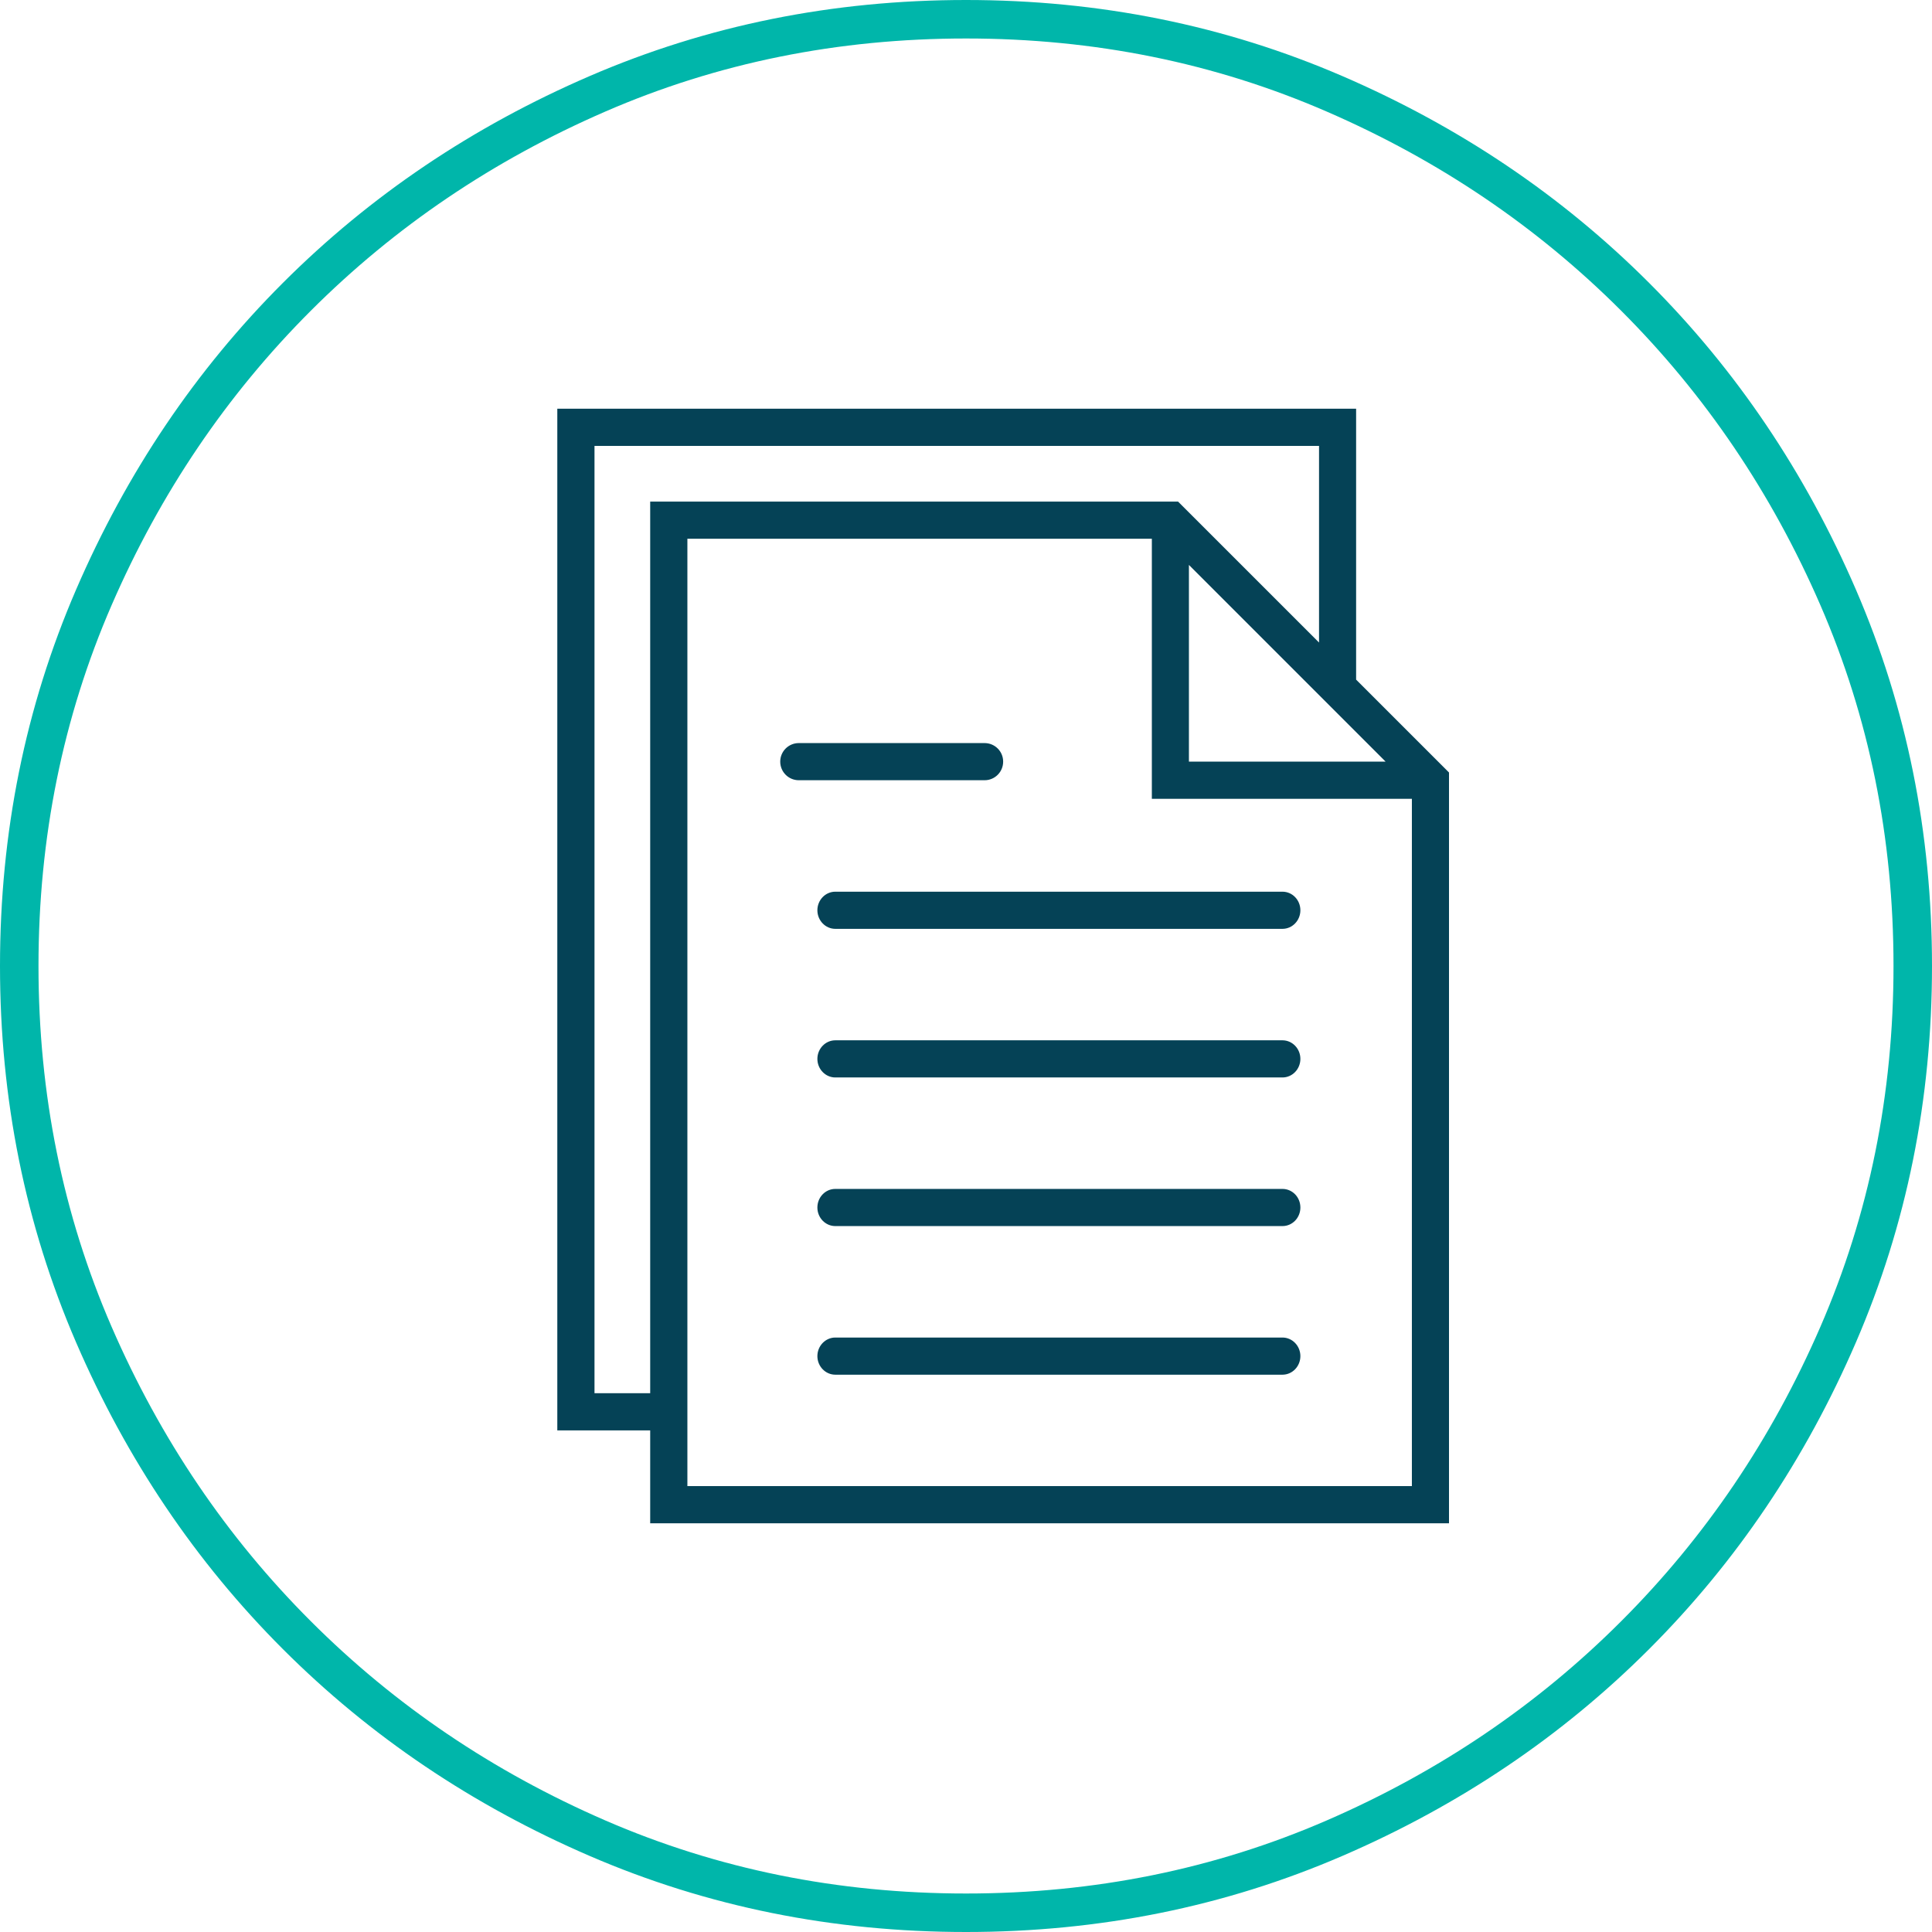
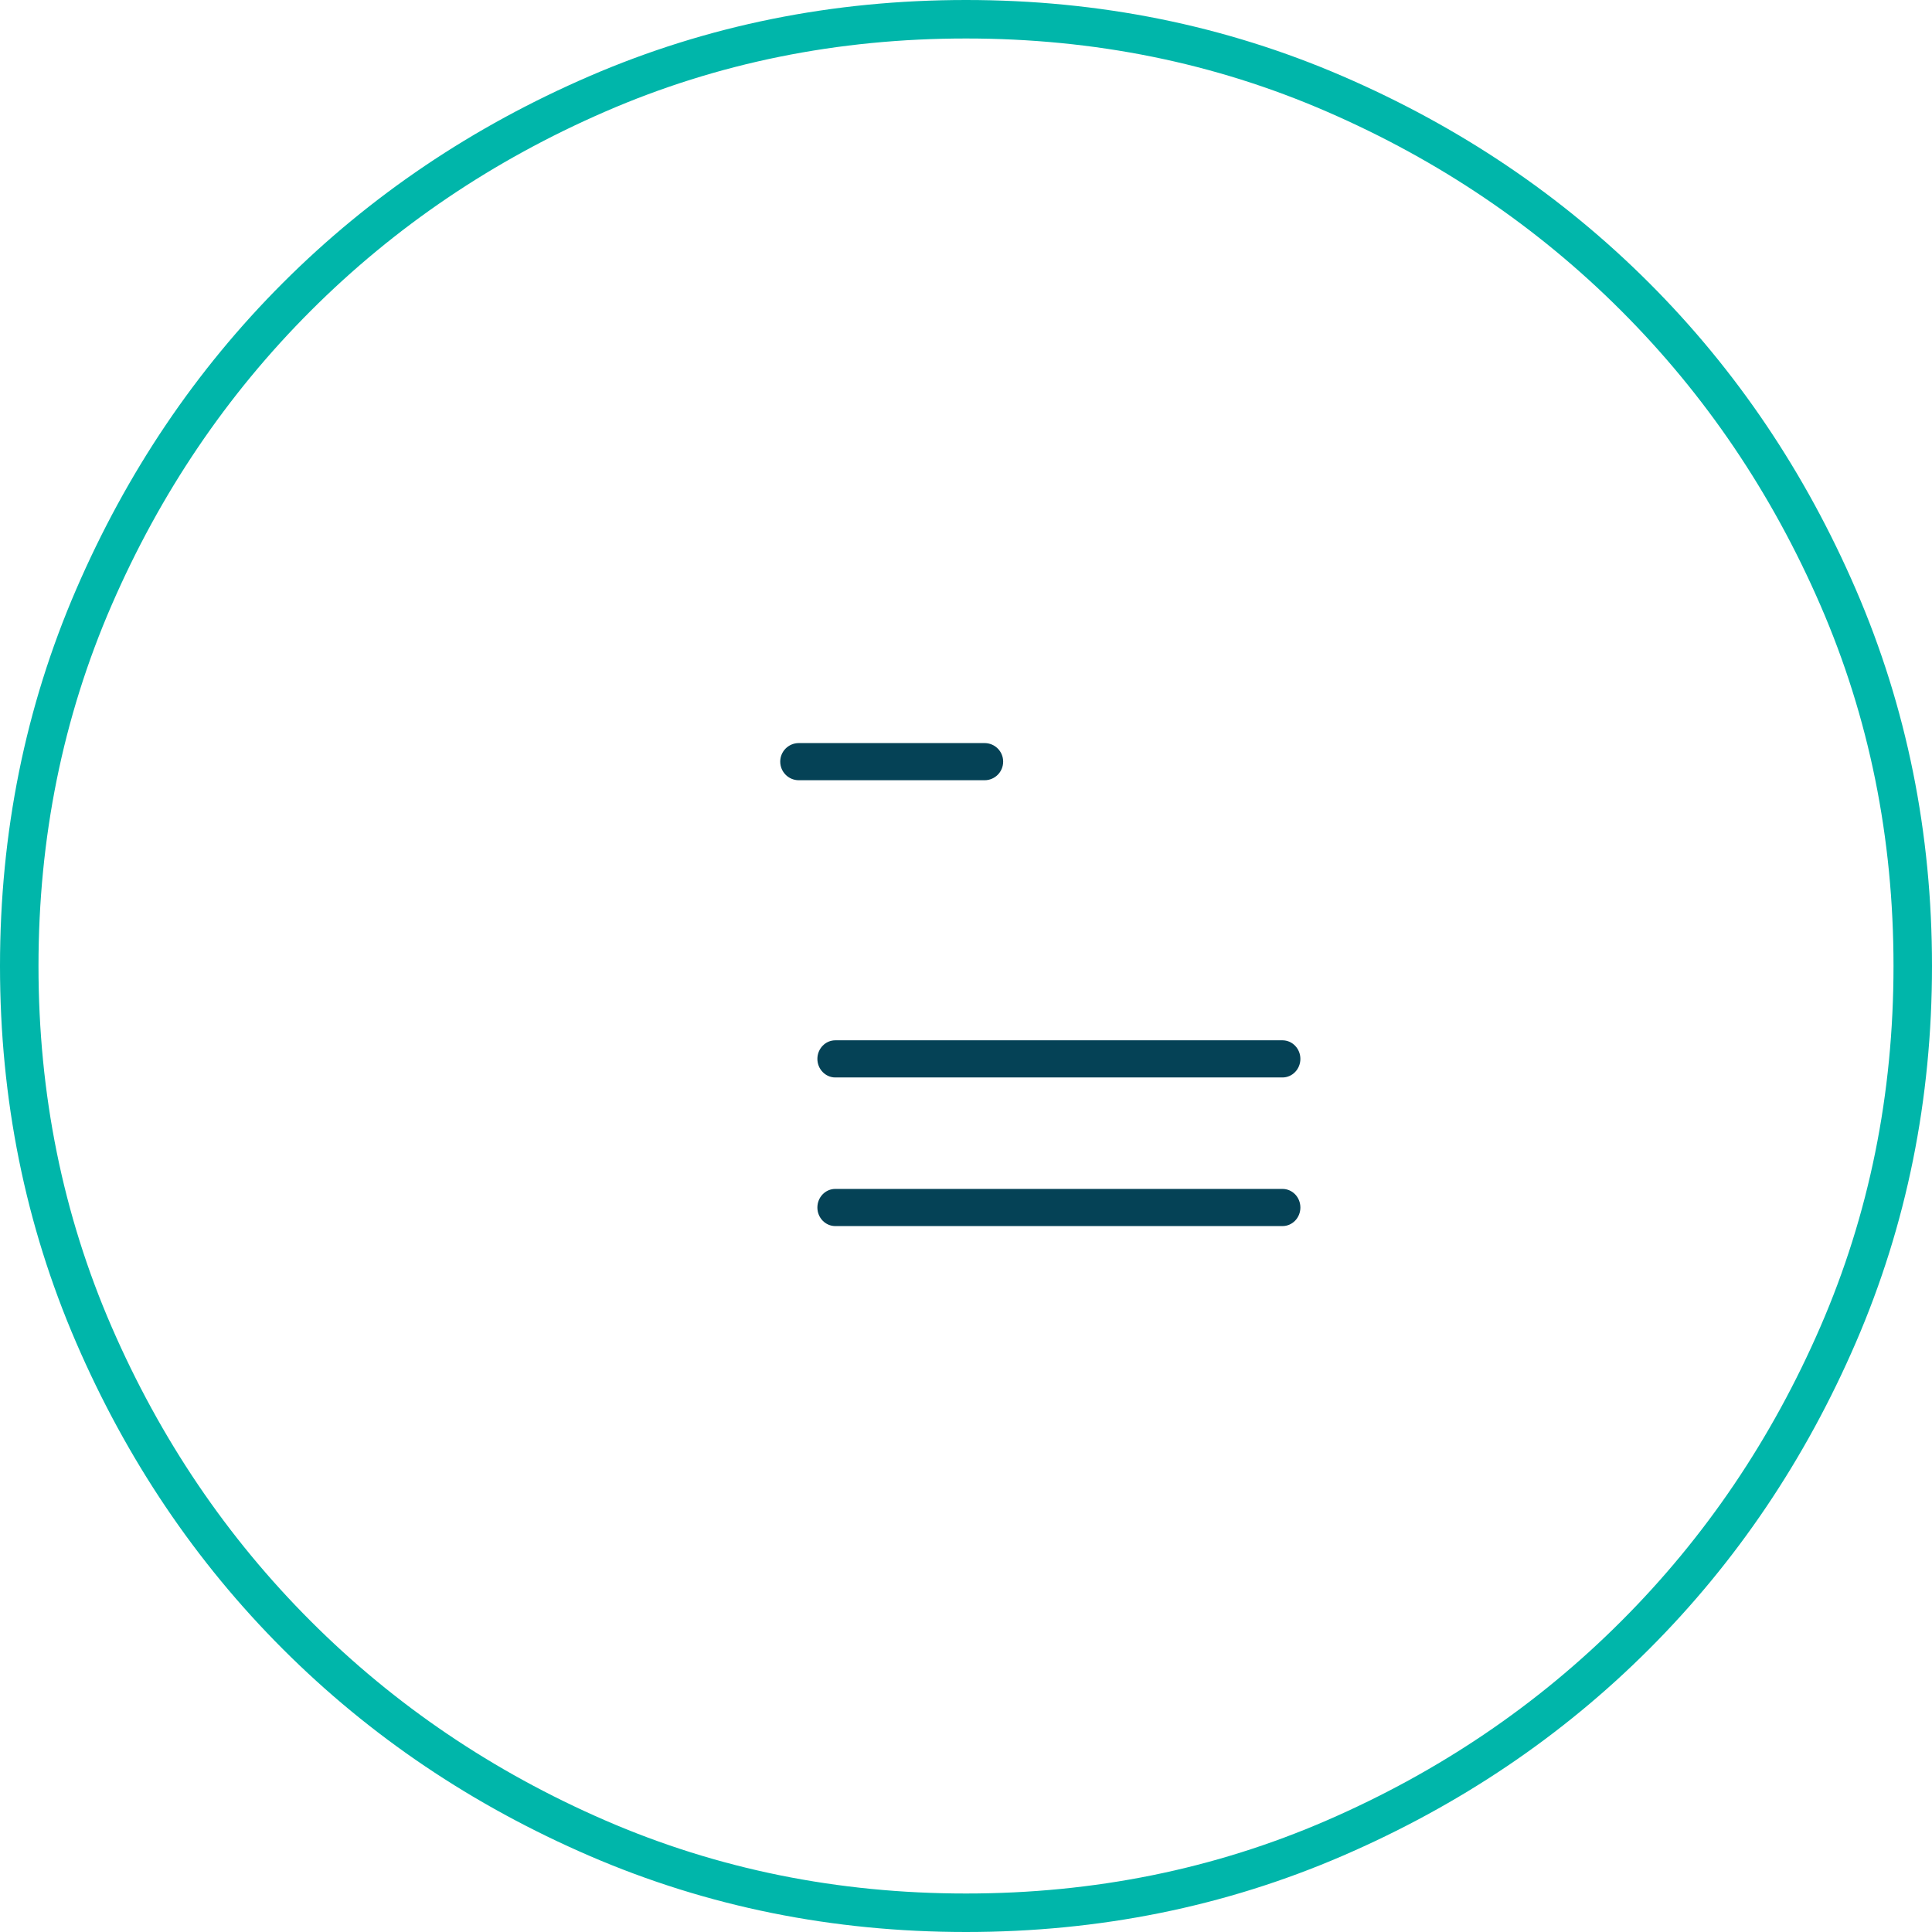
<svg xmlns="http://www.w3.org/2000/svg" xmlns:xlink="http://www.w3.org/1999/xlink" viewBox="0 0 52 52" version="1.1">
  <defs>
    <path d="M0 0L52 0L52 52L0 52L0 0Z" transform="translate(0 0)" id="path_1" />
    <clipPath id="mask_1">
      <use xlink:href="#path_1" />
    </clipPath>
  </defs>
  <g id="Group-16-Copy-2">
    <g id="Group-3">
      <path d="M0 0L52 0L52 52L0 52L0 0Z" transform="translate(0 0)" id="Clip-2" fill="none" stroke="none" />
      <g clip-path="url(#mask_1)">
        <path d="M44.386 7.614C46.734 9.962 48.59 12.715 49.954 15.874C51.318 19.033 52 22.409 52 26C52 29.591 51.318 32.966 49.954 36.126C48.59 39.285 46.734 42.038 44.386 44.386C42.038 46.734 39.285 48.59 36.126 49.954C32.967 51.318 29.591 52 26 52C22.409 52 19.034 51.318 15.874 49.954C12.715 48.59 9.962 46.734 7.614 44.386C5.266 42.038 3.41 39.285 2.046 36.126C0.682 32.966 0 29.591 0 26C0 22.409 0.682 19.033 2.046 15.874C3.41 12.715 5.266 9.962 7.614 7.614C9.962 5.266 12.715 3.41 15.874 2.046C19.034 0.682 22.409 0 26 0C29.591 0 32.967 0.682 36.126 2.046C39.285 3.41 42.038 5.266 44.386 7.614ZM43.635 43.635C45.897 41.374 47.684 38.733 48.996 35.711C50.308 32.689 50.964 29.453 50.964 26C50.964 22.547 50.308 19.31 48.996 16.288C47.684 13.267 45.897 10.626 43.635 8.364C41.374 6.103 38.733 4.316 35.711 3.004C32.69 1.691 29.453 1.036 26 1.036C22.547 1.036 19.31 1.691 16.289 3.004C13.268 4.316 10.627 6.103 8.365 8.364C6.103 10.626 4.316 13.267 3.004 16.288C1.692 19.31 1.036 22.547 1.036 26C1.036 29.453 1.692 32.689 3.004 35.711C4.316 38.733 6.103 41.374 8.365 43.635C10.627 45.897 13.268 47.684 16.289 48.996Q20.821 50.964 26 50.964Q31.179 50.964 35.711 48.996C38.733 47.684 41.374 45.897 43.635 43.635Z" transform="translate(-0 0)" id="Fill-1" fill="#00B6AA" fill-rule="evenodd" stroke="none" />
      </g>
    </g>
-     <path d="M12.518 0L0.482 0C0.217 0 0 0.224 0 0.5C0 0.775 0.217 1 0.482 1L12.518 1C12.784 1 13 0.775 13 0.5C13 0.224 12.784 0 12.518 0" transform="translate(22 24)" id="Fill-4" fill="#054256" stroke="none" />
    <path d="M0.5 1L5.5 1C5.776 1 6 0.778 6 0.499C6 0.222 5.776 0 5.5 0L0.5 0C0.225 0 0 0.222 0 0.499C0 0.778 0.225 1 0.5 1" transform="translate(21 20)" id="Fill-6" fill="#054256" stroke="none" />
    <path d="M12.518 0L0.482 0C0.217 0 0 0.225 0 0.5C0 0.775 0.217 1 0.482 1L12.518 1C12.784 1 13 0.775 13 0.5C13 0.225 12.784 0 12.518 0" transform="translate(22 28)" id="Fill-8" fill="#054256" stroke="none" />
    <path d="M12.518 0L0.482 0C0.217 0 0 0.222 0 0.501C0 0.777 0.217 1 0.482 1L12.518 1C12.784 1 13 0.777 13 0.501C13 0.222 12.784 0 12.518 0" transform="translate(22 32)" id="Fill-10" fill="#054256" stroke="none" />
-     <path d="M12.518 0L0.482 0C0.217 0 0 0.225 0 0.5C0 0.775 0.217 1 0.482 1L12.518 1C12.784 1 13 0.775 13 0.5C13 0.225 12.784 0 12.518 0" transform="translate(22 36)" id="Fill-12" fill="#054256" stroke="none" />
-     <path d="M21.5 0L21.5 7.292L24 9.792L24 30L2.5 30L2.5 27.5L0 27.5L0 0L21.5 0ZM1.001 1.001L1.001 26.498L2.5 26.498L2.5 2.5L16.707 2.5L20.502 6.294L20.502 1.001L1.001 1.001ZM3.501 3.5L3.501 28.998L23.001 28.998L23.001 10.5L16.002 10.5L16.002 3.5L3.501 3.5ZM17 4.205L22.293 9.499L17 9.499L17 4.205Z" transform="translate(15 11)" id="Fill-14" fill="#054256" fill-rule="evenodd" stroke="none" />
  </g>
</svg>